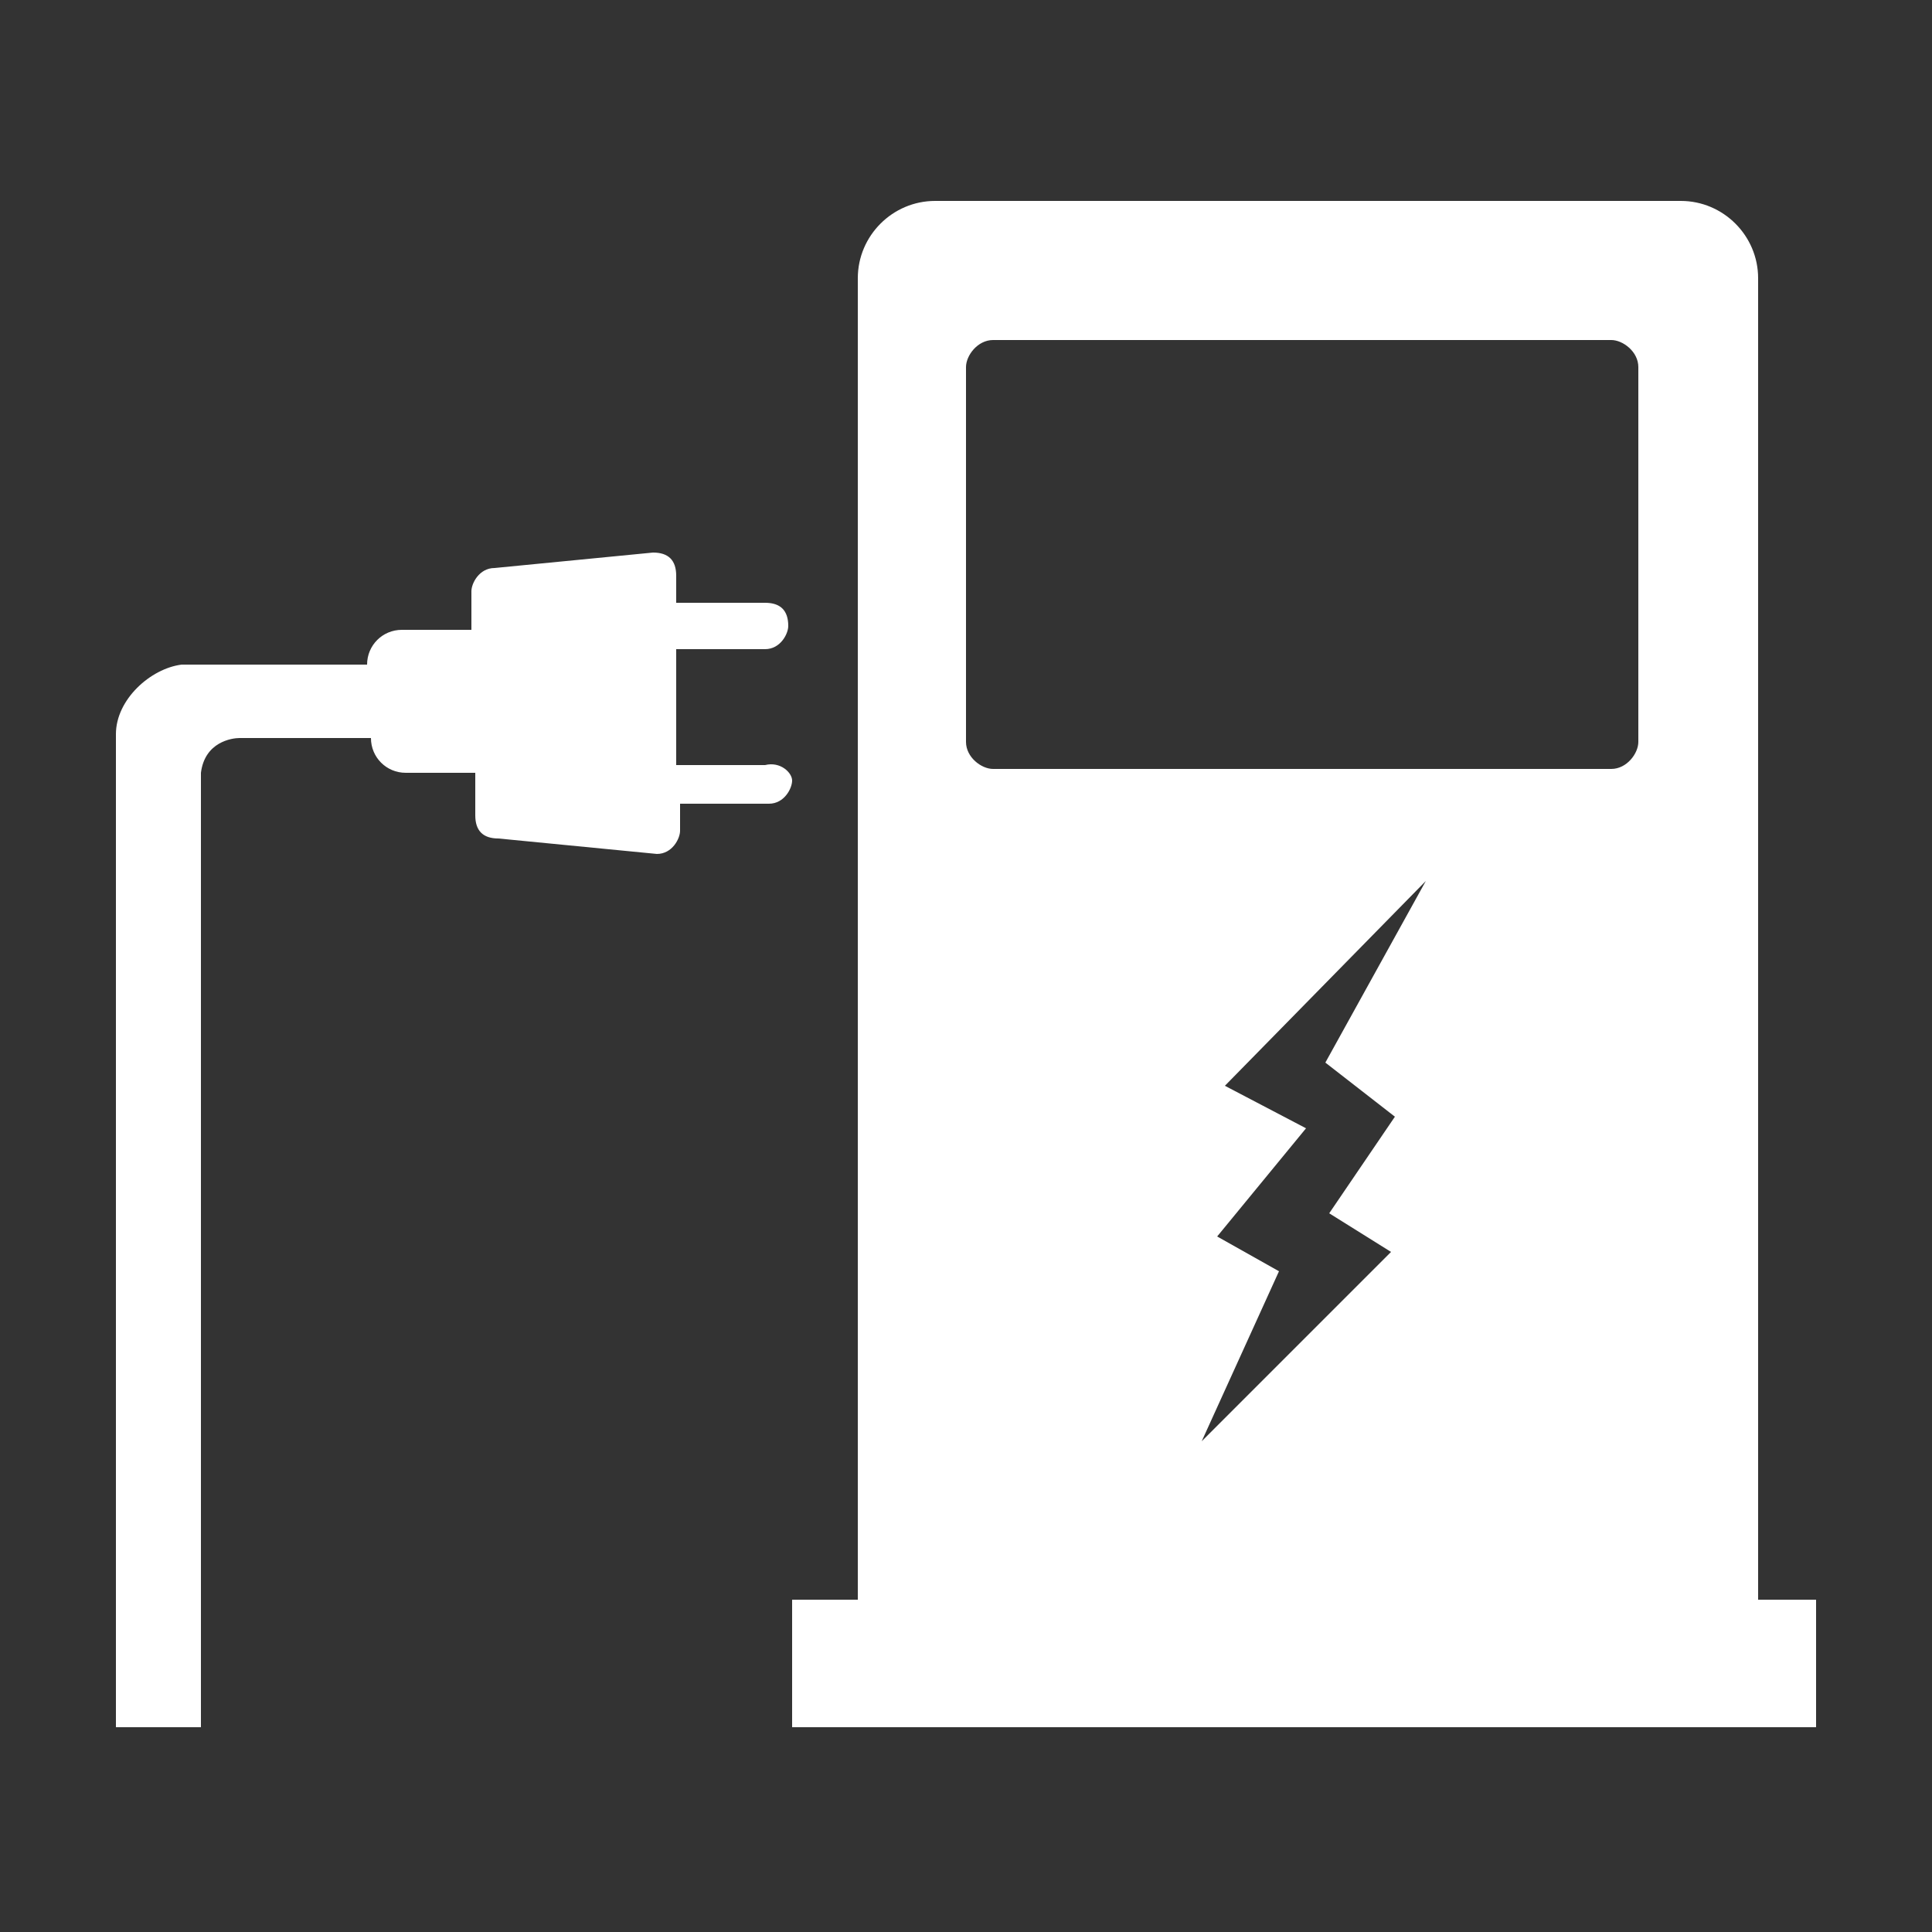
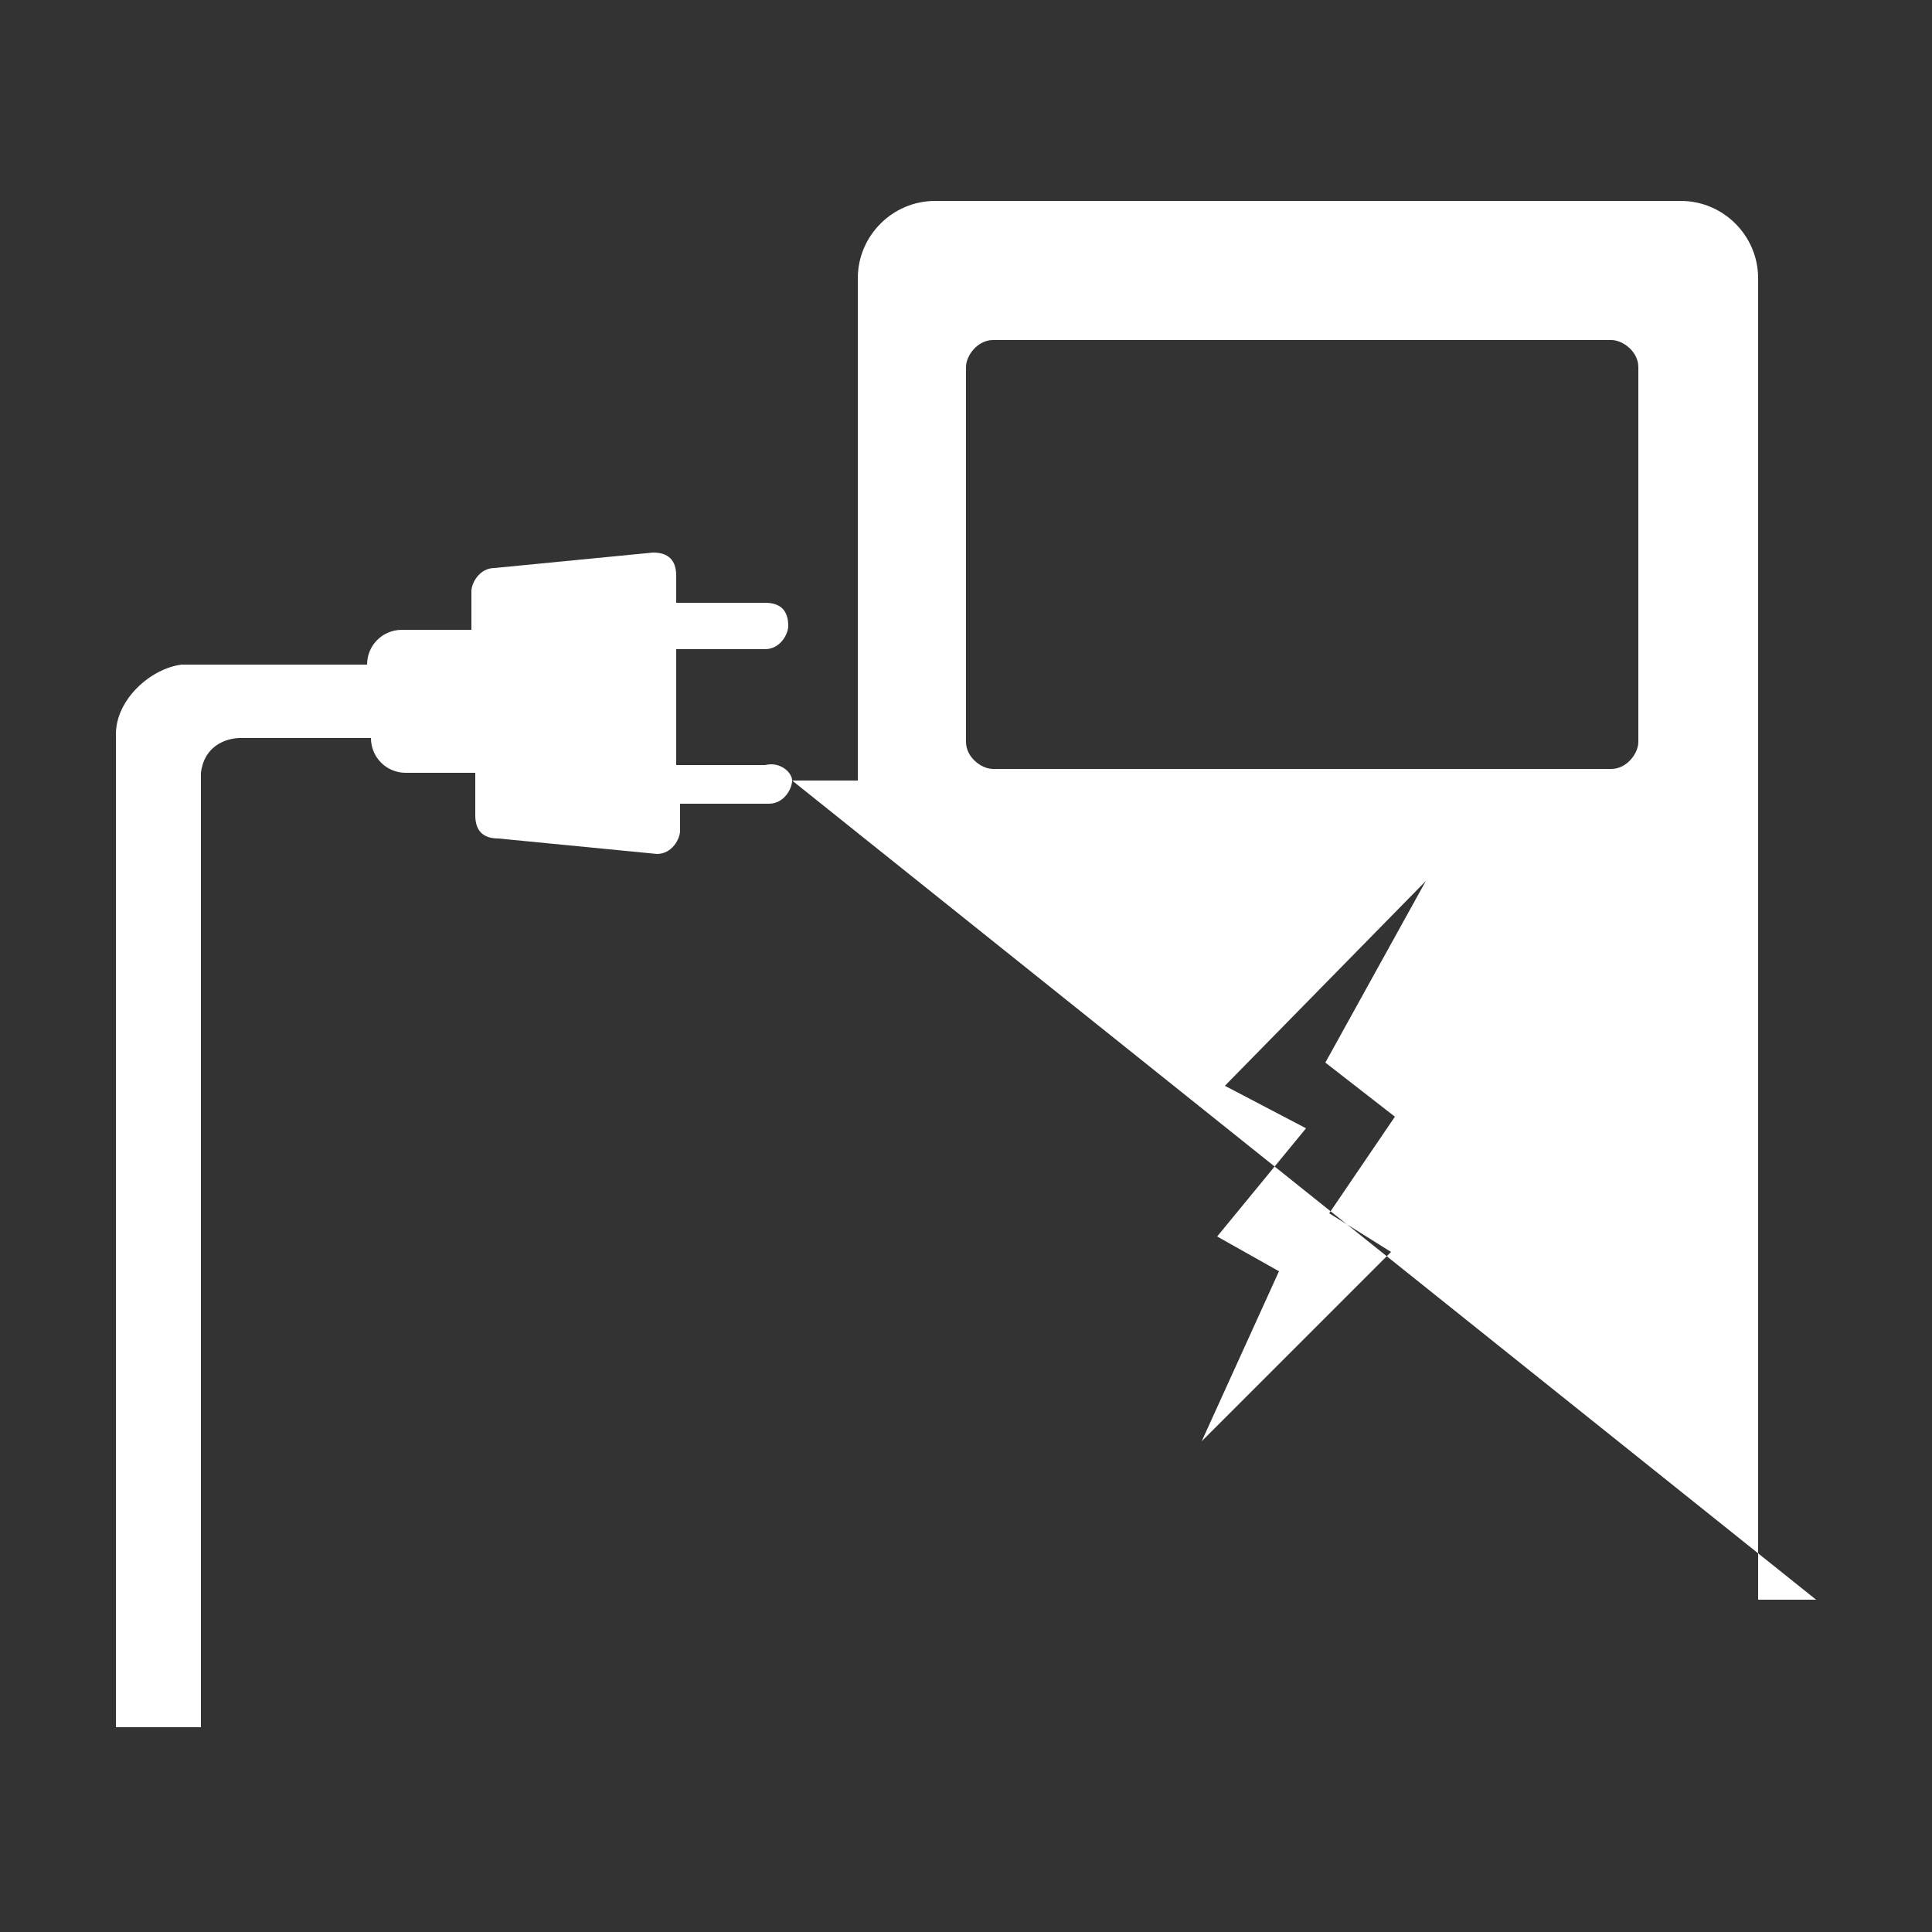
<svg xmlns="http://www.w3.org/2000/svg" x="0px" y="0px" width="50px" height="50px" viewBox="0 0 50 50">
  <rect x="0" y="0" width="50" height="50" fill="#333333" stroke="none" />
-   <path fill-rule="evenodd" clip-rule="evenodd" fill="#FFF" d="M20.5,20.2c0,0.2-0.2,0.6-0.6,0.6h-2.3v0.7c0,0.2-0.2,0.6-0.6,0.6 l-4.1-0.4c-0.4,0-0.6-0.2-0.6-0.6v-1.1h-1.8c-0.5,0-0.9-0.4-0.9-0.9H6.2c-0.2,0-0.9,0.1-1,0.9v24.7H3V19c0-0.9,0.9-1.7,1.7-1.8h4.8 c0-0.5,0.4-0.9,0.9-0.9h1.8v-1c0-0.2,0.2-0.6,0.6-0.6l4.1-0.4c0.4,0,0.6,0.2,0.6,0.6v0.7h2.3c0.4,0,0.6,0.2,0.6,0.6 c0,0.2-0.2,0.6-0.6,0.6h-2.3v3h2.3C20.2,19.7,20.5,20,20.5,20.2z M47,41.4v3.3H20.5v-3.3h1.7V7.2c0-1.1,0.9-2,2-2h19.3 c1.1,0,2,0.9,2,2v34.2H47z M33.1,32.9l-2,4.4l4.9-4.9l-1.6-1l1.7-2.5l-1.8-1.4l2.6-4.7l-5.2,5.3l2.1,1.1l-2.3,2.8L33.1,32.9z M25,19.2c0,0.4,0.4,0.7,0.7,0.7h16c0.4,0,0.7-0.4,0.7-0.7V9.5c0-0.4-0.4-0.7-0.7-0.7h-16c-0.4,0-0.7,0.4-0.7,0.7 C25,9.5,25,19.2,25,19.2z" />
+   <path fill-rule="evenodd" clip-rule="evenodd" fill="#FFF" d="M20.5,20.2c0,0.2-0.2,0.6-0.6,0.6h-2.3v0.7c0,0.2-0.2,0.6-0.6,0.6 l-4.1-0.4c-0.4,0-0.6-0.2-0.6-0.6v-1.1h-1.8c-0.5,0-0.9-0.4-0.9-0.9H6.2c-0.2,0-0.9,0.1-1,0.9v24.7H3V19c0-0.9,0.9-1.7,1.7-1.8h4.8 c0-0.5,0.4-0.9,0.9-0.9h1.8v-1c0-0.2,0.2-0.6,0.6-0.6l4.1-0.4c0.4,0,0.6,0.2,0.6,0.6v0.7h2.3c0.4,0,0.6,0.2,0.6,0.6 c0,0.2-0.2,0.6-0.6,0.6h-2.3v3h2.3C20.2,19.7,20.5,20,20.5,20.2z v3.3H20.5v-3.3h1.7V7.2c0-1.1,0.9-2,2-2h19.3 c1.1,0,2,0.9,2,2v34.2H47z M33.1,32.9l-2,4.4l4.9-4.9l-1.6-1l1.7-2.5l-1.8-1.4l2.6-4.7l-5.2,5.3l2.1,1.1l-2.3,2.8L33.1,32.9z M25,19.2c0,0.4,0.4,0.7,0.7,0.7h16c0.4,0,0.7-0.4,0.7-0.7V9.5c0-0.4-0.4-0.7-0.7-0.7h-16c-0.4,0-0.7,0.4-0.7,0.7 C25,9.5,25,19.2,25,19.2z" />
</svg>